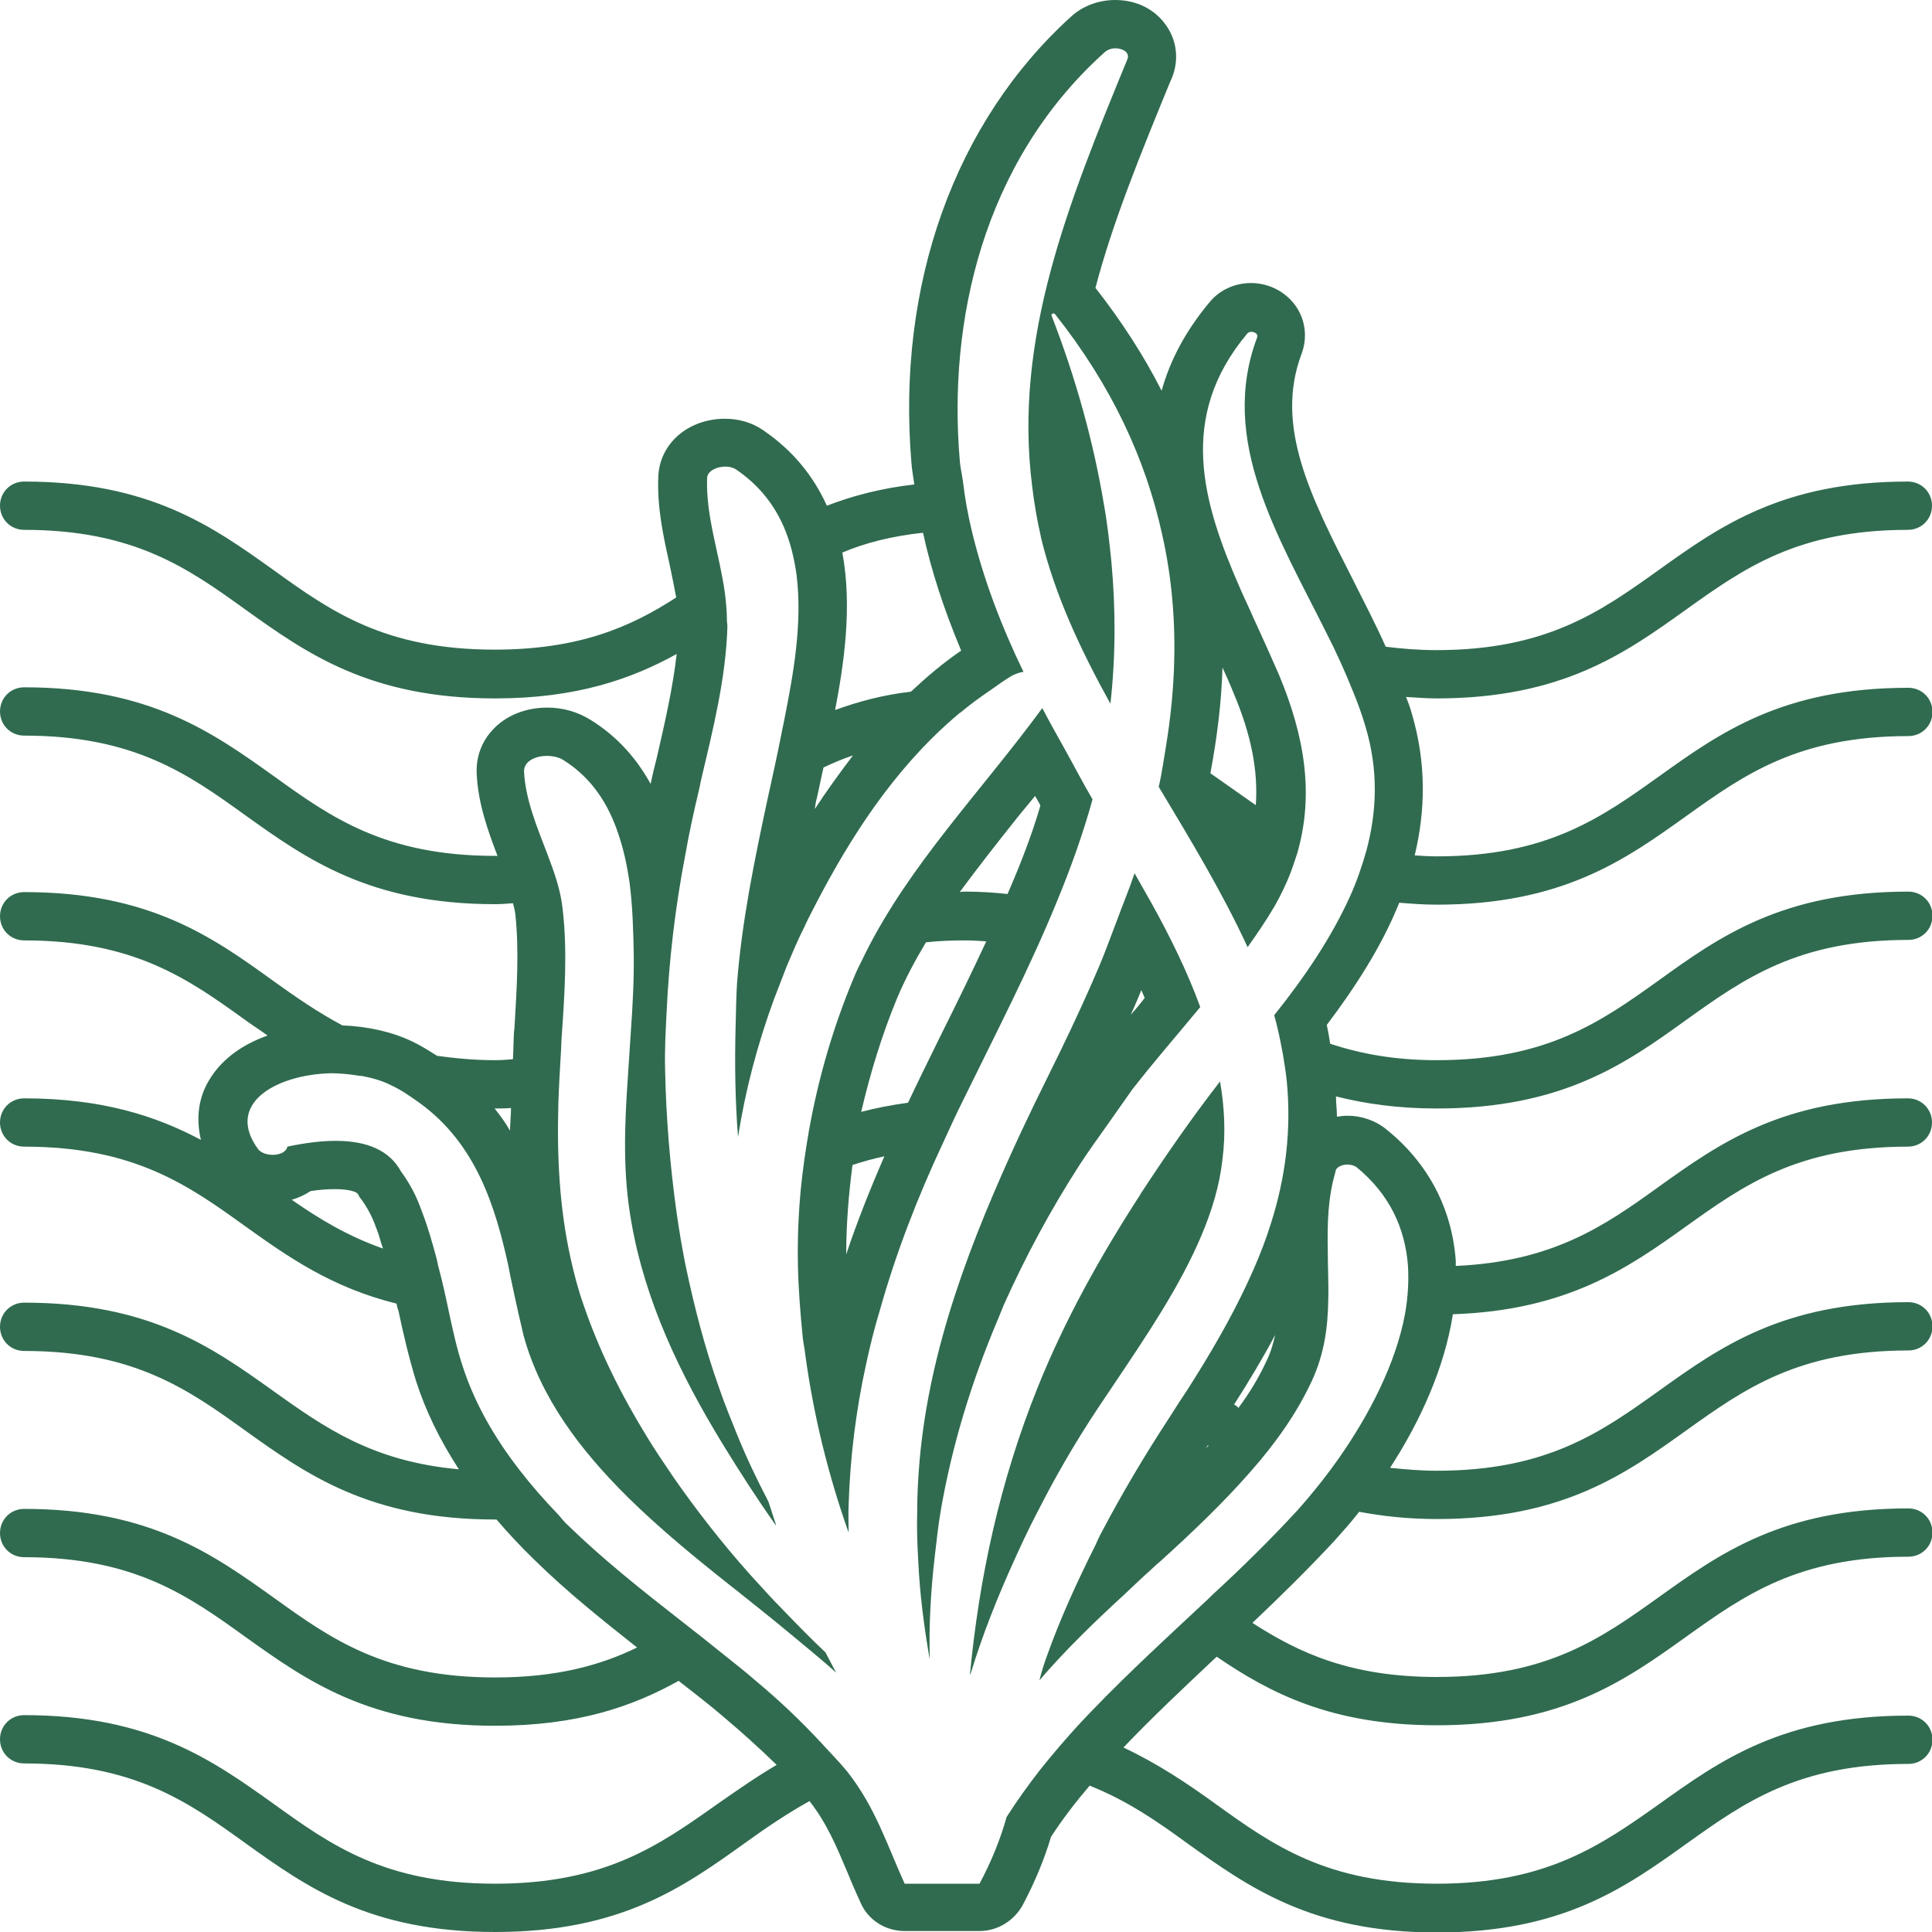
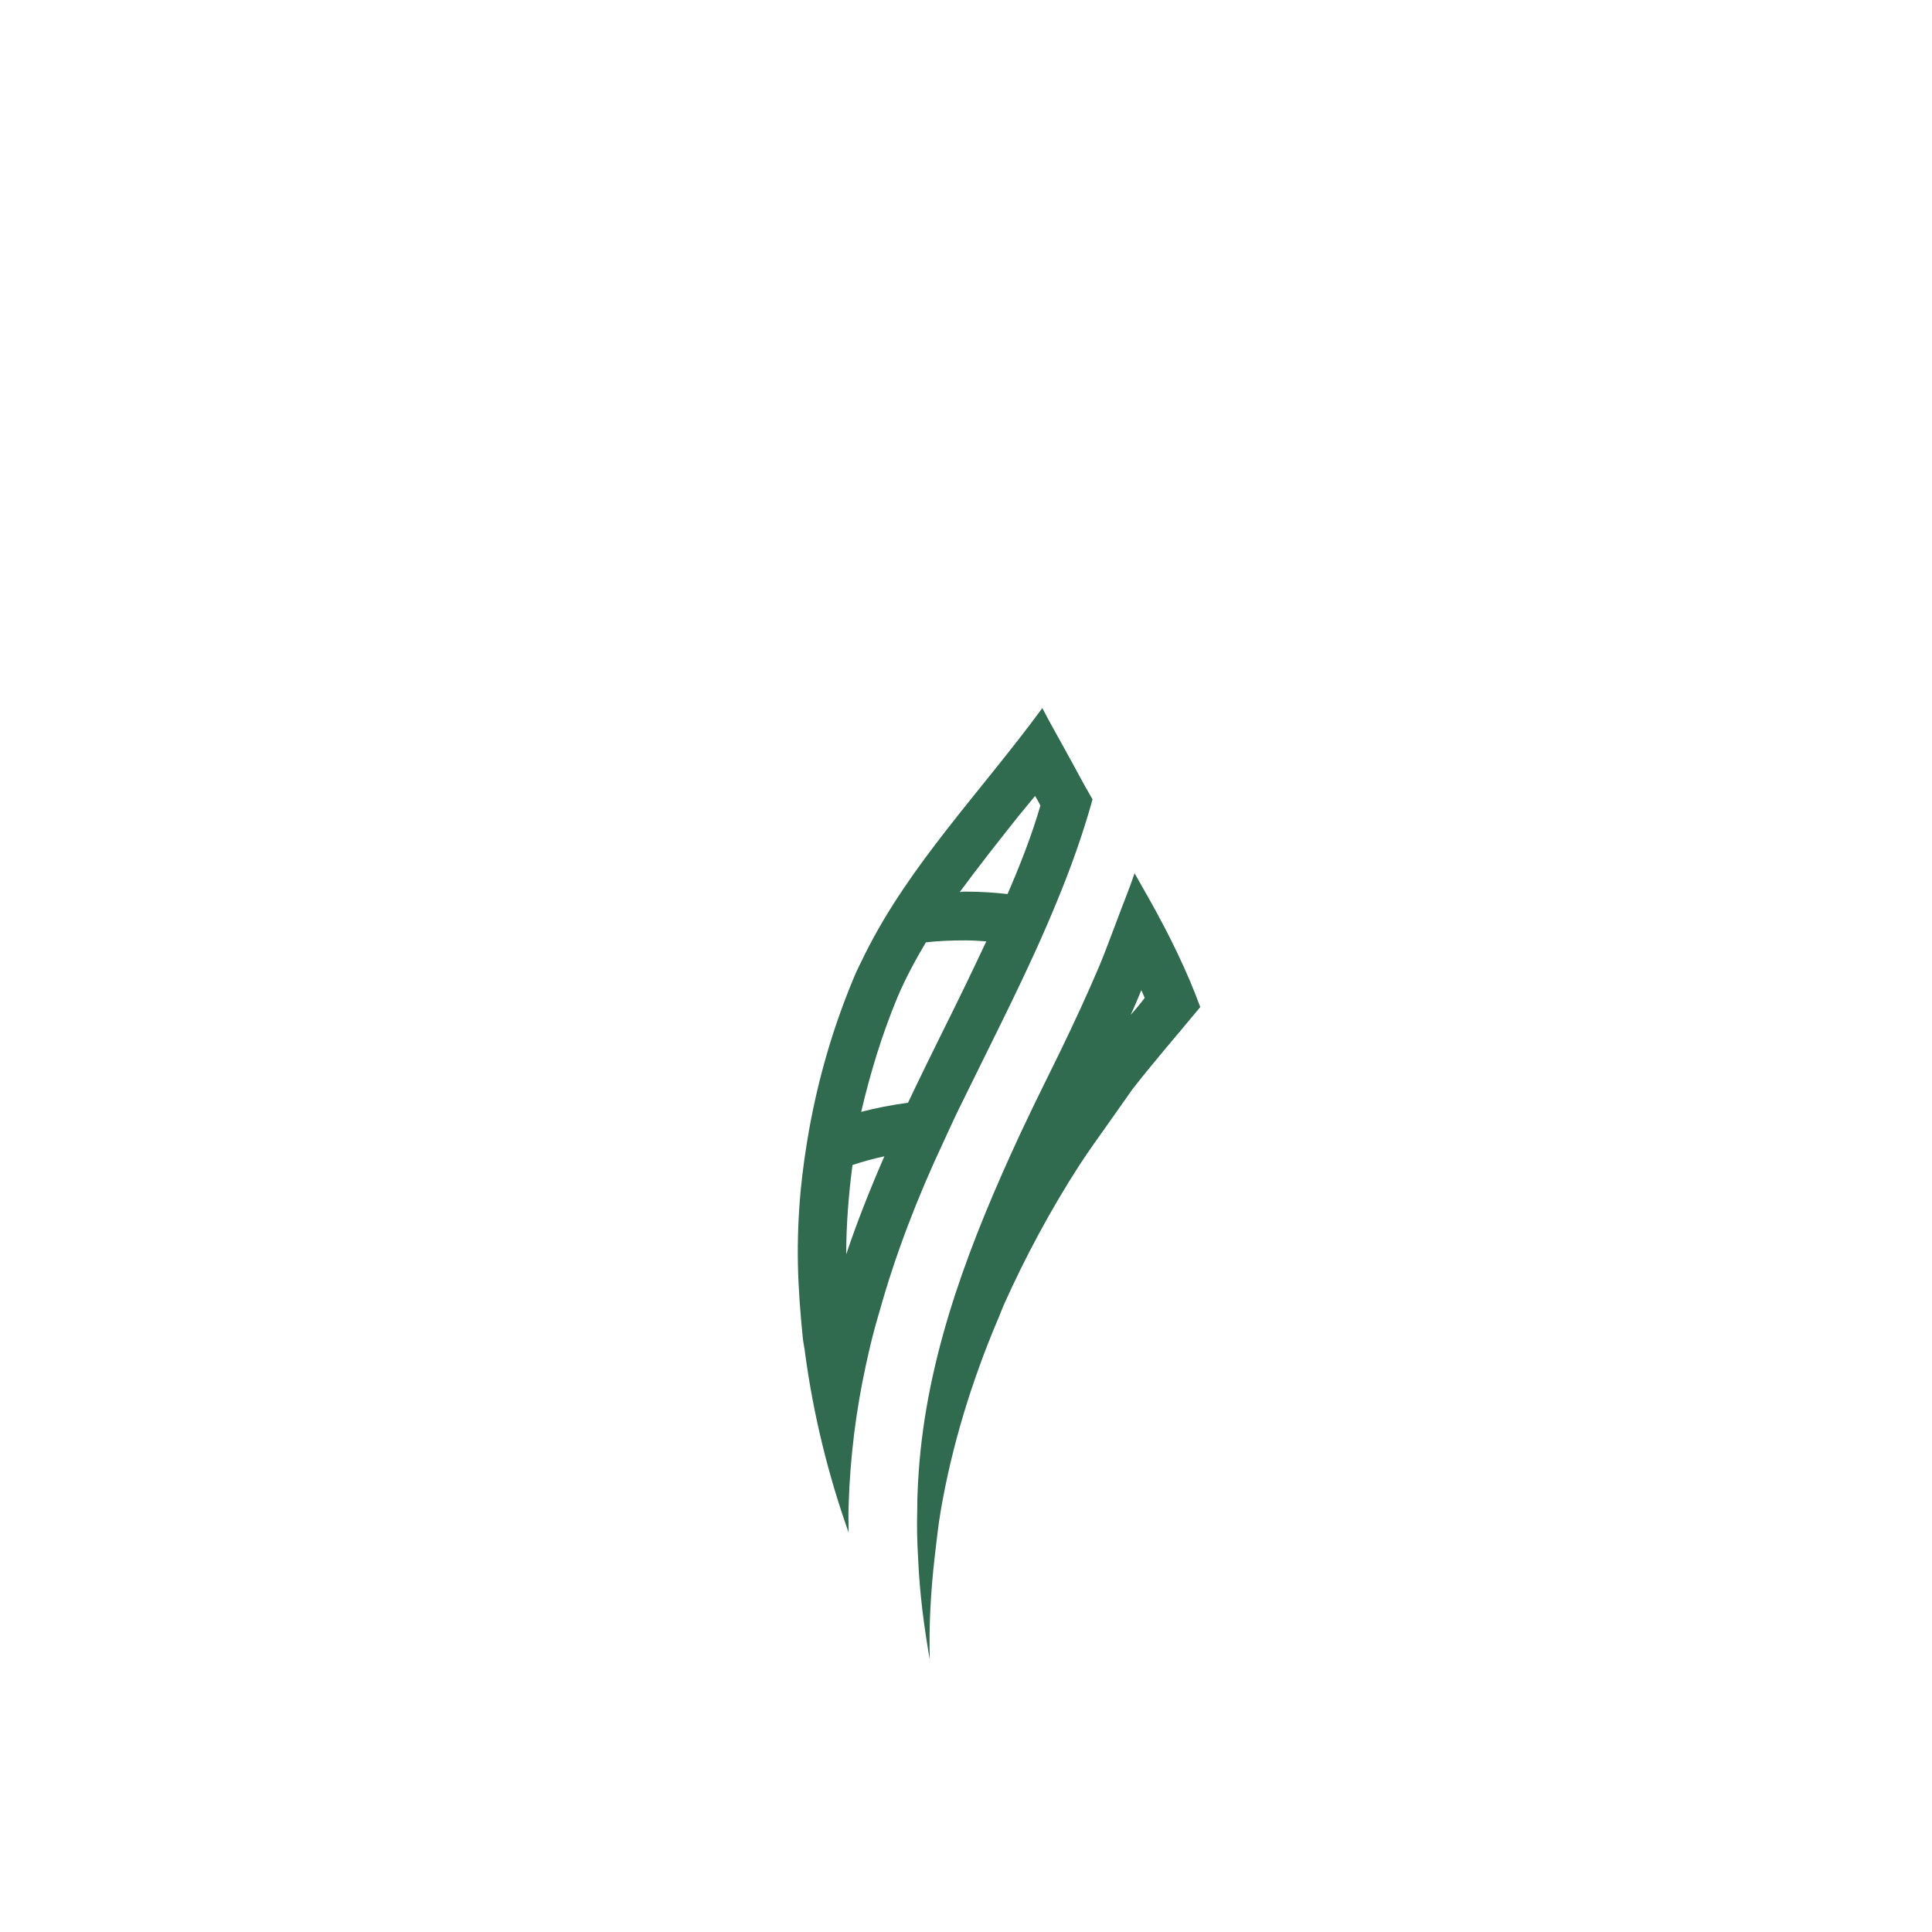
<svg xmlns="http://www.w3.org/2000/svg" enable-background="new 0 0 40 40" height="40" viewBox="0 0 40 40" width="40">
  <g fill="#306b4f">
-     <path d="m28.97 18.69c.25.02.5.04.78.04 2.6 0 3.9-.93 5.17-1.84 1.19-.85 2.31-1.65 4.59-1.65.28 0 .5-.22.5-.5s-.22-.5-.5-.5c-2.6 0-3.9.93-5.17 1.84-1.19.85-2.31 1.65-4.59 1.65-.16 0-.31-.01-.46-.02.22-.92.25-1.91-.07-2.97-.03-.11-.07-.21-.11-.31.21.01.41.03.63.03 2.6 0 3.9-.93 5.17-1.84 1.19-.85 2.31-1.65 4.59-1.65.28 0 .5-.22.5-.5s-.22-.5-.5-.5c-2.6 0-3.9.93-5.17 1.84-1.19.85-2.31 1.65-4.59 1.65-.38 0-.72-.03-1.05-.07-.21-.47-.45-.93-.68-1.39-.87-1.71-1.63-3.18-1.06-4.68.12-.33.08-.69-.12-.98-.21-.3-.56-.48-.93-.48-.33 0-.65.14-.86.4-.51.61-.82 1.22-.99 1.83-.37-.73-.83-1.44-1.37-2.13.36-1.37.93-2.76 1.54-4.25l.04-.09c.15-.36.11-.76-.1-1.07-.23-.35-.62-.55-1.07-.55-.34 0-.67.12-.91.34-2.41 2.18-3.62 5.55-3.31 9.24.01.15.04.3.06.45-.7.08-1.29.24-1.81.44-.27-.59-.68-1.13-1.33-1.57-.22-.15-.49-.23-.78-.23-.76 0-1.35.51-1.38 1.19-.03.65.11 1.27.23 1.81.05.24.1.48.14.7-.94.61-2.01 1.08-3.76 1.08-2.28 0-3.4-.8-4.58-1.65-1.26-.9-2.56-1.83-5.16-1.83-.28 0-.5.22-.5.5s.22.5.5.5c2.28 0 3.4.8 4.58 1.65 1.26.9 2.57 1.84 5.17 1.84 1.68 0 2.82-.4 3.76-.92-.08.7-.24 1.4-.41 2.14l-.07.28c-.02.09-.04.18-.06.27-.28-.51-.68-.98-1.25-1.33-.26-.16-.56-.25-.89-.25-.44 0-.85.16-1.12.45-.24.25-.36.58-.34.93.03.62.24 1.19.43 1.69-.02 0-.03 0-.05 0-2.28 0-3.4-.8-4.58-1.65-1.26-.9-2.57-1.84-5.17-1.84-.28 0-.5.22-.5.5s.22.5.5.5c2.28 0 3.4.8 4.58 1.65 1.26.9 2.57 1.84 5.17 1.84.13 0 .24-.01.37-.02.02.07.04.15.05.23.08.76.03 1.54-.02 2.37l-.01.08c-.01.19-.01.37-.02.55-.12.01-.24.02-.37.02-.44 0-.83-.04-1.2-.09-.16-.1-.33-.21-.52-.3-.42-.2-.92-.31-1.44-.33-.51-.27-.97-.59-1.43-.92-1.26-.91-2.56-1.84-5.16-1.84-.28 0-.5.22-.5.5s.22.5.5.5c2.28 0 3.4.8 4.58 1.65.15.11.31.21.46.32-.54.19-1.01.52-1.27 1.03-.18.36-.2.75-.11 1.13-.92-.49-2.04-.86-3.66-.86-.28 0-.5.22-.5.5s.22.5.5.5c2.28 0 3.4.8 4.58 1.65.88.63 1.79 1.27 3.13 1.6.01.05.02.1.04.15.1.47.21.95.36 1.44.2.63.5 1.24.89 1.84-1.79-.16-2.79-.87-3.84-1.62-1.26-.9-2.56-1.83-5.16-1.83-.28 0-.5.22-.5.5s.22.5.5.5c2.28 0 3.4.8 4.58 1.65 1.26.9 2.57 1.84 5.17 1.84h.03c.24.28.5.56.79.84.66.65 1.4 1.24 2.12 1.81-.76.37-1.67.62-2.94.62-2.28 0-3.4-.8-4.58-1.65-1.26-.9-2.57-1.84-5.17-1.84-.28 0-.5.22-.5.5s.22.5.5.5c2.28 0 3.4.8 4.58 1.65 1.26.9 2.57 1.84 5.17 1.84 1.71 0 2.85-.4 3.8-.93.33.26.66.51.97.78.32.27.69.6 1.06.96-.44.26-.84.54-1.24.82-1.19.84-2.31 1.64-4.59 1.64s-3.4-.8-4.58-1.65c-1.26-.9-2.57-1.84-5.17-1.84-.28 0-.5.22-.5.5s.22.5.5.5c2.28 0 3.4.8 4.58 1.65 1.27.91 2.57 1.84 5.17 1.84s3.9-.93 5.17-1.84c.43-.31.87-.61 1.34-.87.36.46.56.94.8 1.51.08.2.17.4.26.6.16.36.52.58.91.58h1.55c.37 0 .71-.21.89-.53.25-.47.45-.95.59-1.42.24-.37.51-.72.8-1.06.78.31 1.4.74 2.03 1.2 1.26.9 2.57 1.84 5.16 1.84 2.6 0 3.9-.93 5.17-1.84 1.19-.85 2.31-1.65 4.59-1.65.28 0 .5-.22.5-.5s-.22-.5-.5-.5c-2.6 0-3.9.93-5.17 1.84-1.19.84-2.32 1.64-4.59 1.64-2.28 0-3.4-.8-4.58-1.65-.58-.42-1.19-.83-1.91-1.17.6-.63 1.25-1.24 1.93-1.88 1.1.75 2.37 1.42 4.56 1.42 2.6 0 3.9-.93 5.17-1.84 1.19-.85 2.31-1.65 4.59-1.65.28 0 .5-.22.5-.5s-.22-.5-.5-.5c-2.6 0-3.9.93-5.17 1.84-1.19.85-2.31 1.65-4.59 1.65-1.79 0-2.86-.5-3.82-1.12.57-.54 1.14-1.1 1.69-1.69.17-.19.35-.39.52-.61.48.09 1.01.15 1.61.15 2.6 0 3.9-.93 5.17-1.84 1.19-.85 2.31-1.65 4.59-1.65.28 0 .5-.22.5-.5s-.22-.5-.5-.5c-2.6 0-3.9.93-5.17 1.84-1.19.85-2.31 1.65-4.59 1.65-.35 0-.67-.03-.97-.06.63-.97 1.13-2.08 1.3-3.18 2.37-.08 3.63-.96 4.83-1.82 1.19-.85 2.31-1.65 4.59-1.65.28 0 .5-.22.5-.5s-.22-.5-.5-.5c-2.6 0-3.9.93-5.17 1.84-1.11.8-2.18 1.54-4.19 1.63 0-.04 0-.07 0-.11-.08-1.09-.58-2.03-1.44-2.72-.22-.18-.51-.28-.8-.28-.08 0-.15.01-.22.02 0-.14-.02-.28-.02-.42.6.15 1.27.25 2.09.25 2.6 0 3.91-.93 5.17-1.84 1.19-.85 2.31-1.65 4.59-1.65.28 0 .5-.22.5-.5s-.22-.5-.5-.5c-2.6 0-3.91.93-5.17 1.84-1.19.85-2.31 1.65-4.59 1.65-.9 0-1.6-.14-2.21-.34-.02-.13-.04-.25-.07-.39.58-.77 1.13-1.61 1.5-2.53zm-3.81-2.61c-.03-.02-.07-.05-.1-.07.14-.75.23-1.48.25-2.19.08.18.16.35.23.53.37.87.51 1.62.46 2.32-.28-.2-.56-.39-.84-.59zm-6.05-5.05c.17.78.43 1.58.79 2.44-.38.26-.72.55-1.04.85-.6.07-1.1.21-1.57.38.18-.94.36-2.13.15-3.26.47-.2 1.02-.34 1.67-.41zm-2.2 5.5c.05-.21.09-.43.14-.64.19-.09.4-.18.61-.25-.28.37-.55.74-.79 1.11.01-.08.02-.15.04-.22zm-6.33 6.41c0 .15-.02.32-.02.47-.09-.16-.2-.31-.32-.46h.01c.11 0 .22 0 .33-.01zm-4.54 1.9c.14-.04.27-.1.39-.18.19-.03.36-.04.51-.04.27 0 .44.05.47.1.02.04.04.08.07.11.13.18.23.37.3.57.01.02.01.03.02.05.05.12.08.27.13.4-.74-.26-1.33-.62-1.89-1.01zm21.86-.73c.06 0 .13.02.18.05.7.57 1.01 1.28 1.07 2.04.02.32 0 .66-.06 1-.19 1.03-.74 2.09-1.37 2.99-.21.3-.43.58-.65.84-.06.07-.13.15-.19.22-.57.62-1.17 1.21-1.79 1.78-.02.02-.04.04-.06.06-.96.9-1.93 1.78-2.79 2.72-.25.28-.49.56-.72.85-.24.31-.47.63-.68.96-.13.47-.32.93-.56 1.38h-1.55c-.36-.79-.6-1.57-1.18-2.31-.17-.21-.37-.41-.56-.62-.41-.44-.85-.86-1.33-1.26-.23-.2-.47-.39-.71-.58-.27-.22-.55-.44-.82-.65-.82-.64-1.64-1.29-2.36-1.99-.08-.07-.14-.15-.21-.23-.29-.3-.56-.61-.8-.92-.52-.67-.93-1.38-1.18-2.15-.12-.36-.2-.73-.28-1.1-.07-.33-.14-.66-.23-.99-.01-.05-.02-.09-.03-.14-.09-.33-.18-.66-.31-.99-.1-.29-.24-.56-.43-.82-.23-.42-.68-.63-1.35-.63-.29 0-.63.04-1 .12-.02.11-.16.17-.3.17-.12 0-.24-.04-.3-.11-.7-.94.35-1.55 1.5-1.58.19 0 .38.02.57.05.03.01.06 0 .09.01.21.04.42.1.61.2.21.1.39.23.56.35 1.18.85 1.58 2.16 1.85 3.4.01.05.02.1.03.16.06.29.12.56.18.83.03.14.07.29.1.43.35 1.28 1.16 2.36 2.16 3.35.65.64 1.39 1.25 2.15 1.85.03.02.06.05.09.07.36.29.73.58 1.09.88.31.26.65.53.98.83-.07-.14-.15-.28-.22-.42-.3-.28-.59-.58-.87-.87-.24-.24-.46-.49-.69-.74-.58-.65-1.11-1.33-1.59-2.02-.19-.28-.38-.56-.55-.84-.54-.88-.99-1.79-1.31-2.73-.11-.31-.19-.62-.26-.93-.24-1.07-.29-2.14-.26-3.22.01-.34.03-.68.05-1.02.01-.13.01-.26.02-.39.06-.87.12-1.75.02-2.62-.04-.4-.18-.79-.33-1.18-.21-.55-.44-1.1-.47-1.67-.01-.21.22-.33.47-.33.13 0 .26.03.35.09.59.37.93.92 1.13 1.52.11.32.18.65.23.98.07.52.08 1.03.09 1.46.01.56-.02 1.11-.06 1.67-.02.31-.04.61-.06.92-.07 1-.11 2 .07 3 .28 1.63 1 3.15 1.9 4.62.35.57.71 1.13 1.1 1.68 0-.01-.01-.02-.01-.04-.05-.15-.1-.31-.15-.46-.24-.46-.46-.92-.65-1.39-.13-.32-.26-.64-.37-.96-.3-.84-.52-1.7-.7-2.56-.07-.35-.13-.71-.18-1.06-.14-1-.22-1.99-.24-2.98-.01-.39.01-.77.03-1.16.05-1.1.18-2.2.39-3.29.08-.46.18-.91.29-1.37.01-.05.02-.1.03-.15.25-1.06.52-2.13.55-3.2 0-.04-.01-.08-.01-.13 0-.19-.02-.37-.04-.55-.11-.81-.4-1.59-.37-2.4.01-.14.2-.23.38-.23.08 0 .16.02.22.06.47.32.78.72.98 1.17.14.32.22.65.27 1 .13 1.01-.07 2.09-.24 2.95-.02.12-.05.23-.07.35-.09.45-.19.91-.29 1.36-.27 1.26-.53 2.52-.63 3.8-.02.3-.02.6-.03.9-.02.77-.01 1.53.05 2.29.15-.96.4-1.91.74-2.84.09-.23.18-.47.27-.7.12-.28.23-.55.37-.82s0 0 0-.01c.64-1.29 1.46-2.72 2.64-3.89.18-.18.37-.35.57-.52.01 0 .01-.01.02-.01.2-.17.41-.32.63-.47.14-.1.28-.2.43-.29.08-.04.16-.07.24-.08-.46-.95-.83-1.92-1.07-2.92-.08-.33-.14-.66-.18-1-.02-.16-.06-.31-.07-.47-.24-2.84.46-6.14 2.98-8.42.07-.07.16-.1.24-.1.16 0 .31.09.25.23-1.22 2.97-2.36 5.77-1.97 8.84.04.34.1.69.18 1.04v.01c.29 1.2.82 2.33 1.44 3.45.11-.98.11-1.97.02-2.94-.04-.39-.08-.77-.15-1.16-.22-1.33-.59-2.65-1.09-3.94-.01-.02.02-.04.04-.04.01 0 .02 0 .03.01 1.19 1.5 1.88 3.02 2.22 4.56.1.44.17.89.21 1.34.09.99.04 1.99-.12 2.99-.05.3-.09.6-.16.9.66 1.1 1.32 2.19 1.84 3.32.2-.28.39-.56.56-.85.13-.23.24-.46.33-.69.05-.14.1-.28.14-.41.35-1.22.15-2.42-.38-3.69-.17-.39-.35-.79-.53-1.18-.09-.21-.19-.41-.28-.62-.77-1.76-1.3-3.53.15-5.26.02-.03.06-.04.09-.04.07 0 .14.05.12.11-.81 2.14.44 4.13 1.44 6.14.2.39.38.79.54 1.19.1.24.19.49.26.73.27.9.24 1.75.02 2.57-.09.32-.2.64-.34.95-.38.84-.93 1.66-1.57 2.46.08.27.13.54.18.8.03.18.06.37.08.55.1 1.02-.02 2-.33 2.97-.1.32-.22.63-.36.95-.32.73-.73 1.47-1.2 2.22-.1.16-.2.32-.31.48-.08.12-.15.24-.23.36-.51.78-.98 1.57-1.4 2.37-.05.09-.09.18-.13.27-.38.76-.73 1.52-1.01 2.31-.06.16-.11.33-.15.49.53-.62 1.14-1.21 1.75-1.77.19-.18.39-.37.58-.54.06-.06.12-.11.19-.17.65-.59 1.29-1.2 1.85-1.84.52-.59.96-1.21 1.27-1.88.26-.56.33-1.11.34-1.66.01-.35-.01-.7-.01-1.04 0 0 0 0 0-.01-.01-.54 0-1.08.16-1.62 0-.09.13-.15.25-.15zm-2.89 5.81s.01.01.01.01c-.02.02-.04.04-.06.07.02-.03.03-.06.05-.08zm.54-.84c.3-.47.59-.95.85-1.44-.04.18-.09.36-.18.54-.15.33-.35.66-.58.97-.02-.03-.05-.05-.09-.07z" />
    <path d="m19.96 22.74c.66-1.35 1.36-2.7 1.92-4.07.29-.7.54-1.4.74-2.12-.2-.34-.38-.69-.57-1.03-.16-.29-.32-.57-.47-.86-1.27 1.73-2.75 3.24-3.67 5.09-.08.17-.17.33-.24.51-.43 1.03-.73 2.08-.92 3.14-.07.4-.13.81-.17 1.22-.05.52-.07 1.04-.06 1.56.01.51.05 1.01.1 1.51.01.11.04.23.05.34.17 1.25.47 2.49.9 3.7 0-.19-.01-.38 0-.57.03-.98.15-1.95.36-2.91.08-.37.17-.74.28-1.1.33-1.18.78-2.35 1.32-3.5.14-.31.28-.61.43-.91zm.9-4.23c-.27-.03-.55-.05-.86-.05-.05 0-.08 0-.13.01.39-.53.8-1.05 1.23-1.59.11-.13.22-.27.33-.4.04.07.08.13.11.2-.18.62-.42 1.23-.68 1.83zm-2.28 2.14c.17-.4.37-.77.59-1.14.26-.03.53-.04.82-.04.15 0 .29.01.43.02-.29.62-.59 1.24-.91 1.88-.24.49-.48.97-.71 1.46-.35.05-.67.11-.97.19.19-.81.43-1.6.75-2.37zm-.27 3.29c-.3.69-.57 1.37-.79 2.03 0-.62.05-1.24.13-1.85.21-.07.43-.13.66-.18z" />
    <path d="m19.48 31.26c.23-1.33.63-2.64 1.17-3.92.05-.11.09-.23.14-.34.44-.98.96-1.95 1.56-2.88.19-.29.39-.57.59-.85.17-.24.33-.47.5-.71.45-.58.94-1.14 1.41-1.71-.27-.74-.63-1.47-1.02-2.17-.11-.2-.23-.4-.34-.6-.11.33-.25.66-.37.99-.12.31-.23.62-.36.93-.25.59-.52 1.17-.8 1.75-.18.37-.36.73-.54 1.1-.1.21-.2.42-.3.63-1.02 2.2-1.87 4.4-2.08 6.75-.03.35-.05.7-.05 1.05-.01.34 0 .67.02 1.01.03.69.12 1.39.24 2.07-.02-.7.02-1.41.1-2.11.04-.32.07-.65.13-.99zm3.93-10.25c.08-.17.15-.34.22-.51.02.05.05.11.07.16-.09.12-.19.24-.29.35z" />
-     <path d="m21.45 31.36c.29-.57.6-1.13.95-1.69.21-.34.44-.68.67-1.02.67-1 1.35-2 1.8-3.06.22-.52.38-1.04.44-1.59.07-.54.04-1.08-.05-1.61-.59.76-1.13 1.54-1.64 2.32 0 .01-.01.01-.01.02-.83 1.28-1.56 2.59-2.12 3.98-.79 1.96-1.22 3.96-1.41 5.98.01-.02.01-.04.02-.05.24-.79.55-1.57.9-2.34.14-.31.29-.63.45-.94z" />
  </g>
</svg>